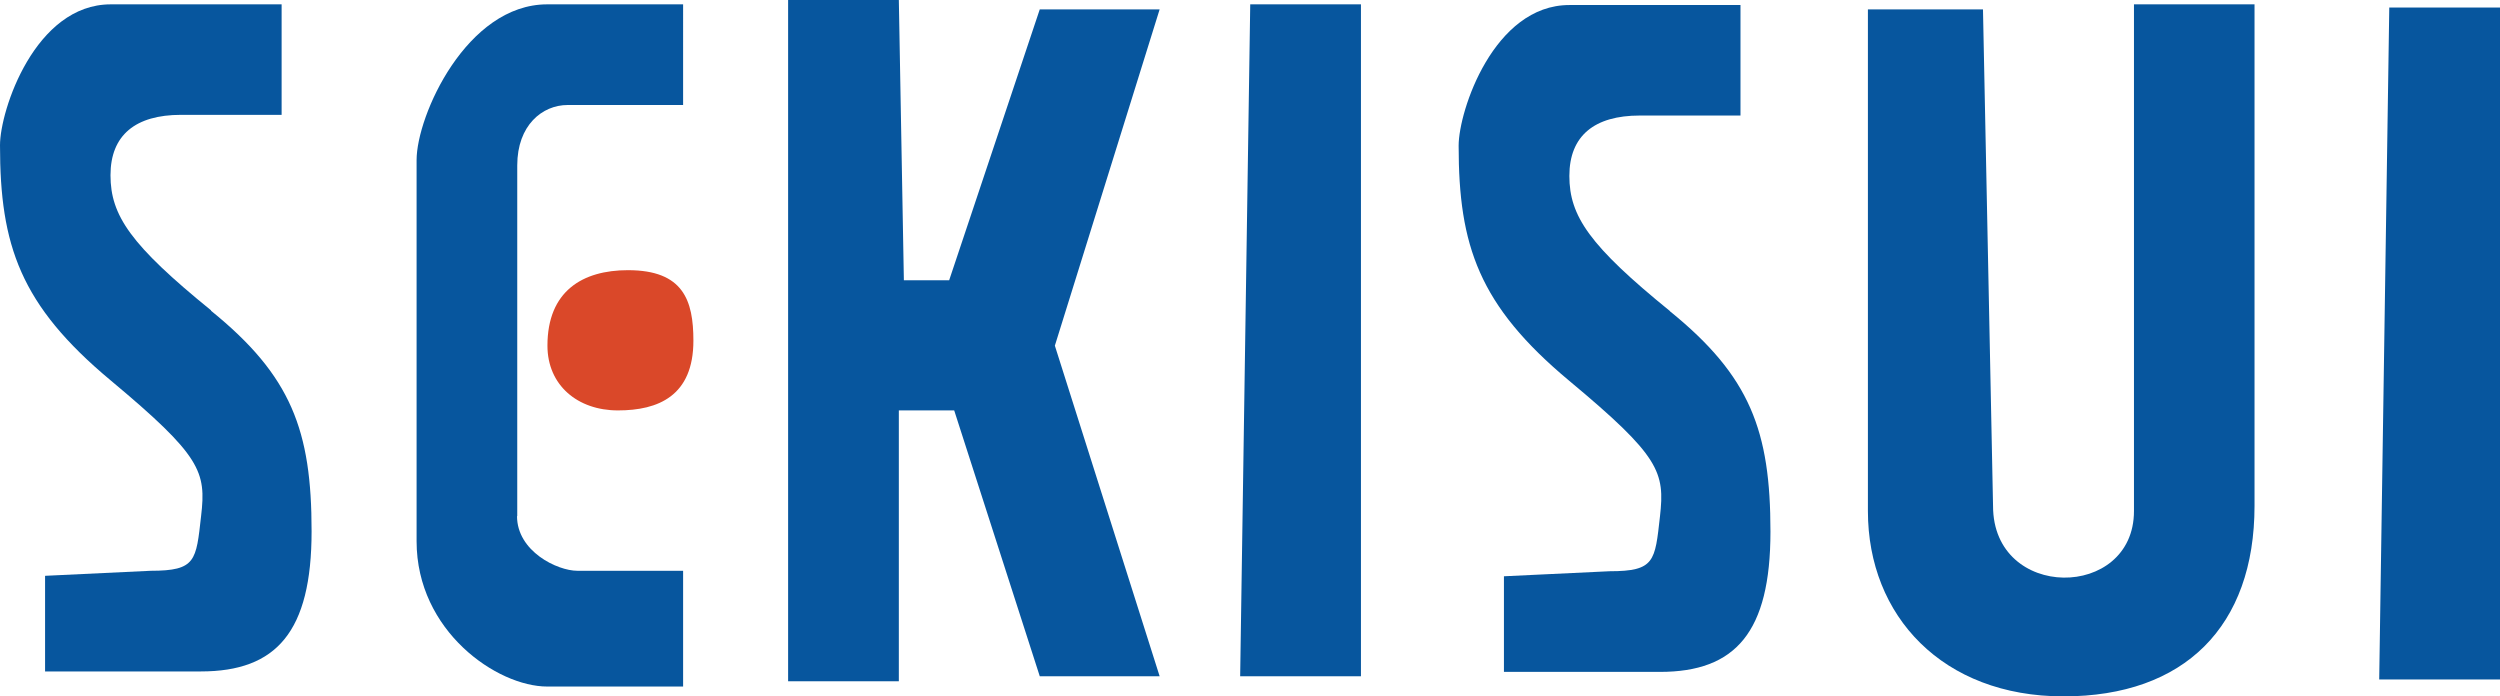
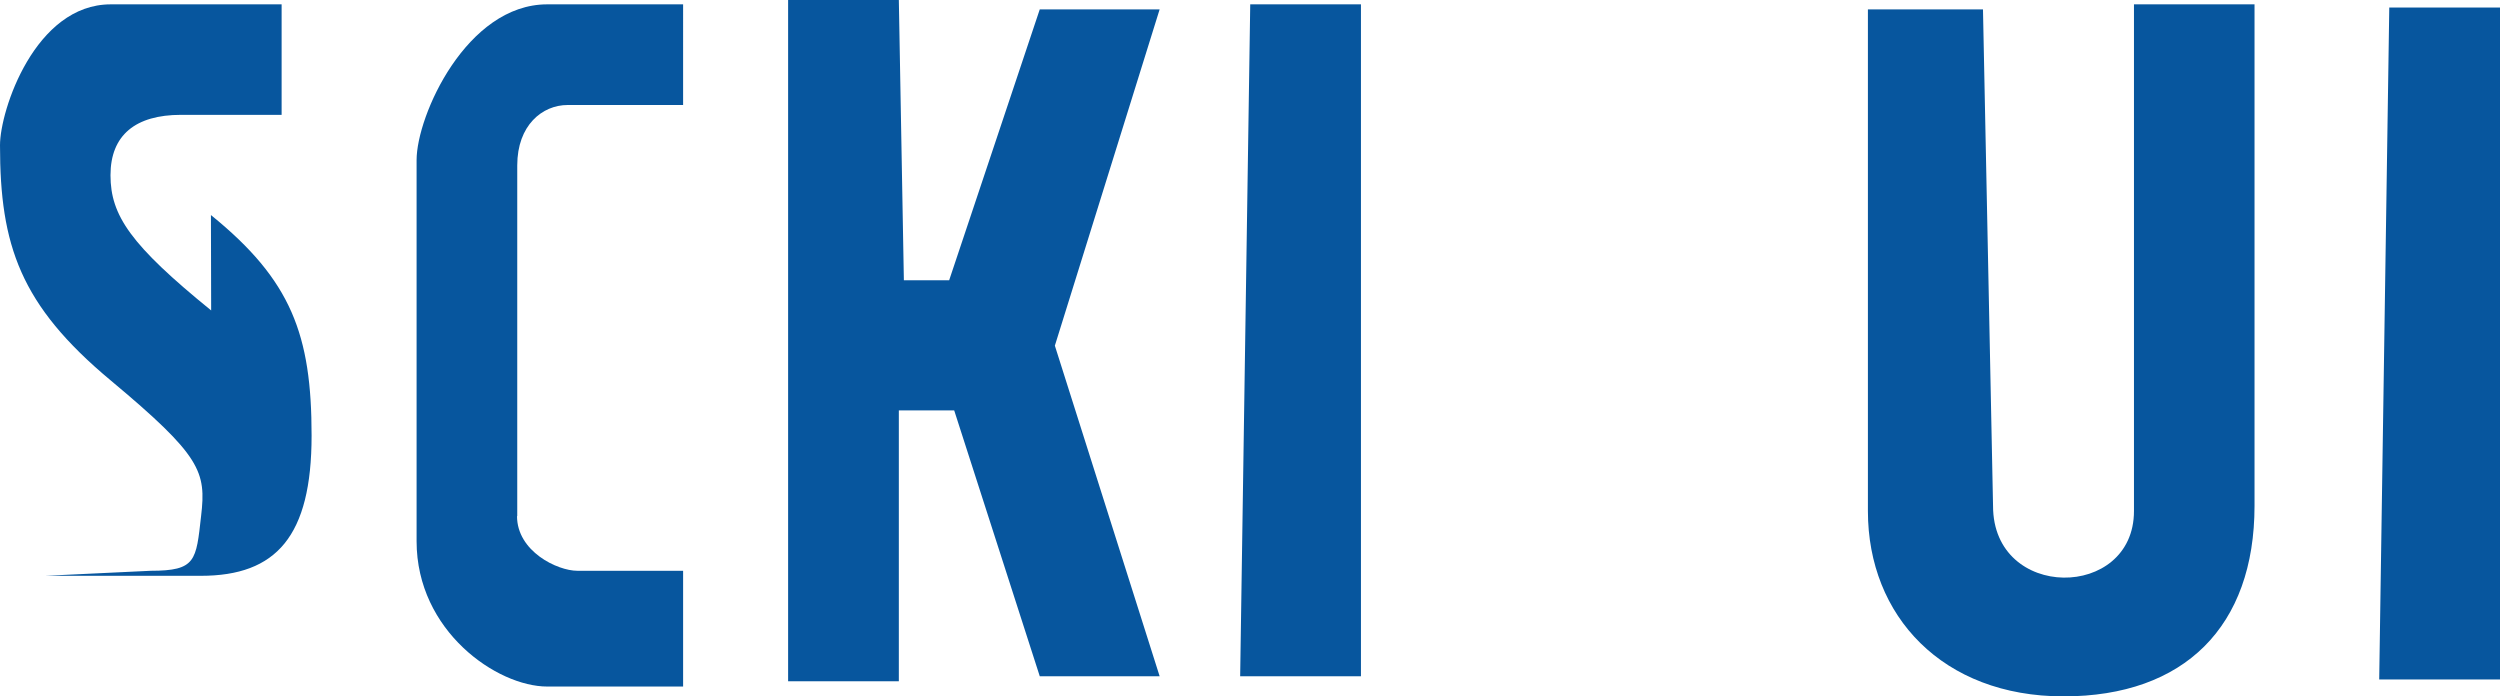
<svg xmlns="http://www.w3.org/2000/svg" id="b" width="109.28" height="30.44" viewBox="0 0 109.28 30.44">
  <g id="c">
    <g>
-       <path d="M9.23,13.57c-3.52-2.86-4.4-4.15-4.4-5.91s1.1-2.64,3.08-2.64h4.4V.19H4.84C1.54,.19,0,4.81,0,6.35c0,4.37,.88,6.98,4.84,10.28,3.95,3.3,4.18,3.98,3.95,5.93-.22,1.95-.22,2.39-2.2,2.39l-4.62,.22v4.18h6.81c3.3,0,4.84-1.73,4.84-6.13s-.88-6.79-4.4-9.64Z" fill="#07569e" />
+       <path d="M9.23,13.57c-3.52-2.86-4.4-4.15-4.4-5.91s1.1-2.64,3.08-2.64h4.4V.19H4.84C1.54,.19,0,4.81,0,6.35c0,4.37,.88,6.98,4.84,10.28,3.95,3.3,4.18,3.98,3.95,5.93-.22,1.95-.22,2.39-2.2,2.39l-4.62,.22h6.81c3.3,0,4.84-1.73,4.84-6.13s-.88-6.79-4.4-9.64Z" fill="#07569e" />
      <path d="M22.61,22.56V7.23c0-1.76,1.1-2.64,2.2-2.64h5.05V.19h-5.94c-3.52,0-5.71,4.86-5.71,6.81V23.66c0,3.93,3.52,6.35,5.71,6.35h5.94v-5.06h-4.62c-.88,0-2.64-.85-2.64-2.39Z" fill="#07569e" />
-       <path d="M27.45,11.81c-1.98,0-3.52,.91-3.52,3.3,0,1.73,1.32,2.83,3.08,2.83s3.3-.63,3.3-3.05c0-1.76-.44-3.08-2.86-3.08Z" fill="#da4829" />
      <polygon points="45.45 .41 41.49 12.25 39.51 12.25 39.29 0 34.45 0 34.45 29.78 39.29 29.78 39.29 17.94 41.71 17.94 45.45 29.56 50.69 29.56 46.11 15.11 50.69 .41 45.45 .41" fill="#07569e" />
      <polygon points="54.21 29.56 59.49 29.56 59.49 .19 54.65 .19 54.21 29.56" fill="#07569e" />
-       <path d="M73,13.6c-3.52-2.86-4.4-4.15-4.4-5.91s1.1-2.64,3.08-2.64h4.4V.22h-7.48c-3.3,0-4.84,4.62-4.84,6.15,0,4.37,.88,6.98,4.84,10.28,3.96,3.3,4.18,3.98,3.96,5.93-.22,1.95-.22,2.39-2.2,2.39l-4.62,.22v4.18h6.82c3.3,0,4.83-1.73,4.83-6.13s-.88-6.79-4.4-9.64Z" fill="#07569e" />
      <path d="M93.28,22.34c0,3.9-6.16,3.93-6.16-.22l-.44-21.71h-5.03V22.34c0,4.59,3.27,8.1,8.55,8.1s8.35-3.05,8.35-8.33V.19h-5.27V22.34Z" fill="#07569e" />
      <polygon points="104.44 .33 104 29.7 109.28 29.7 109.28 .33 104.44 .33" fill="#07569e" />
    </g>
  </g>
</svg>